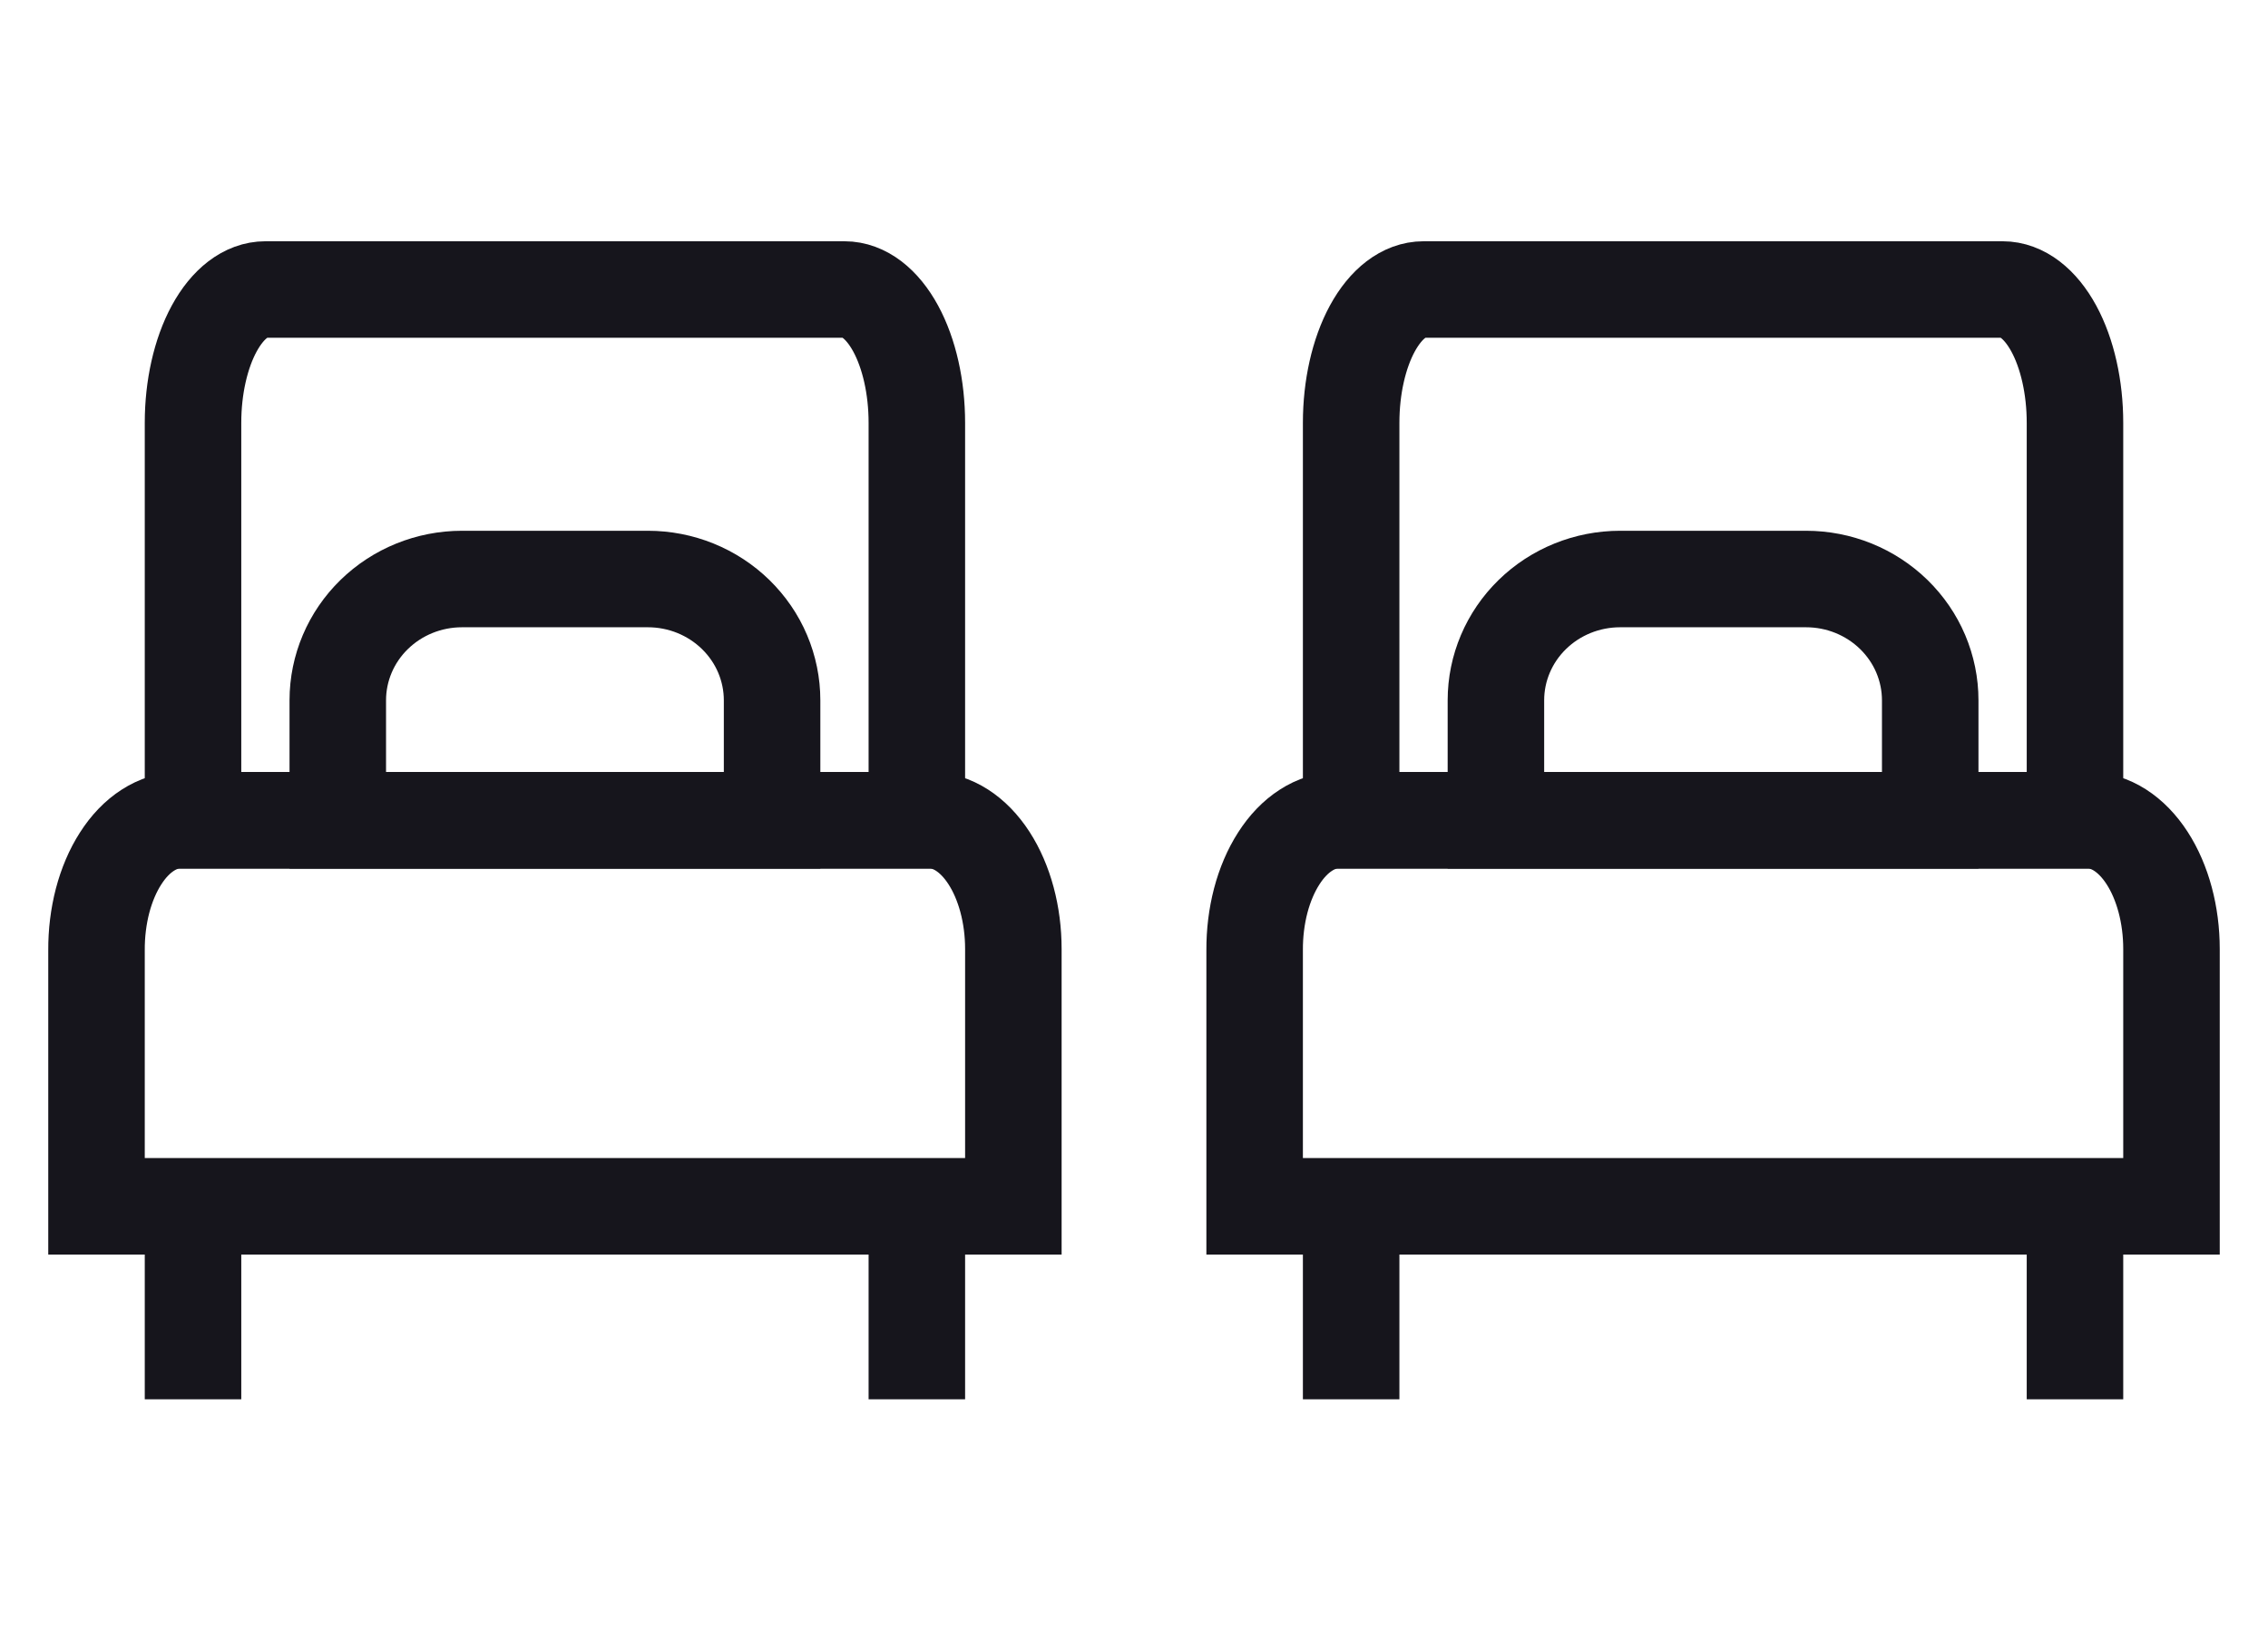
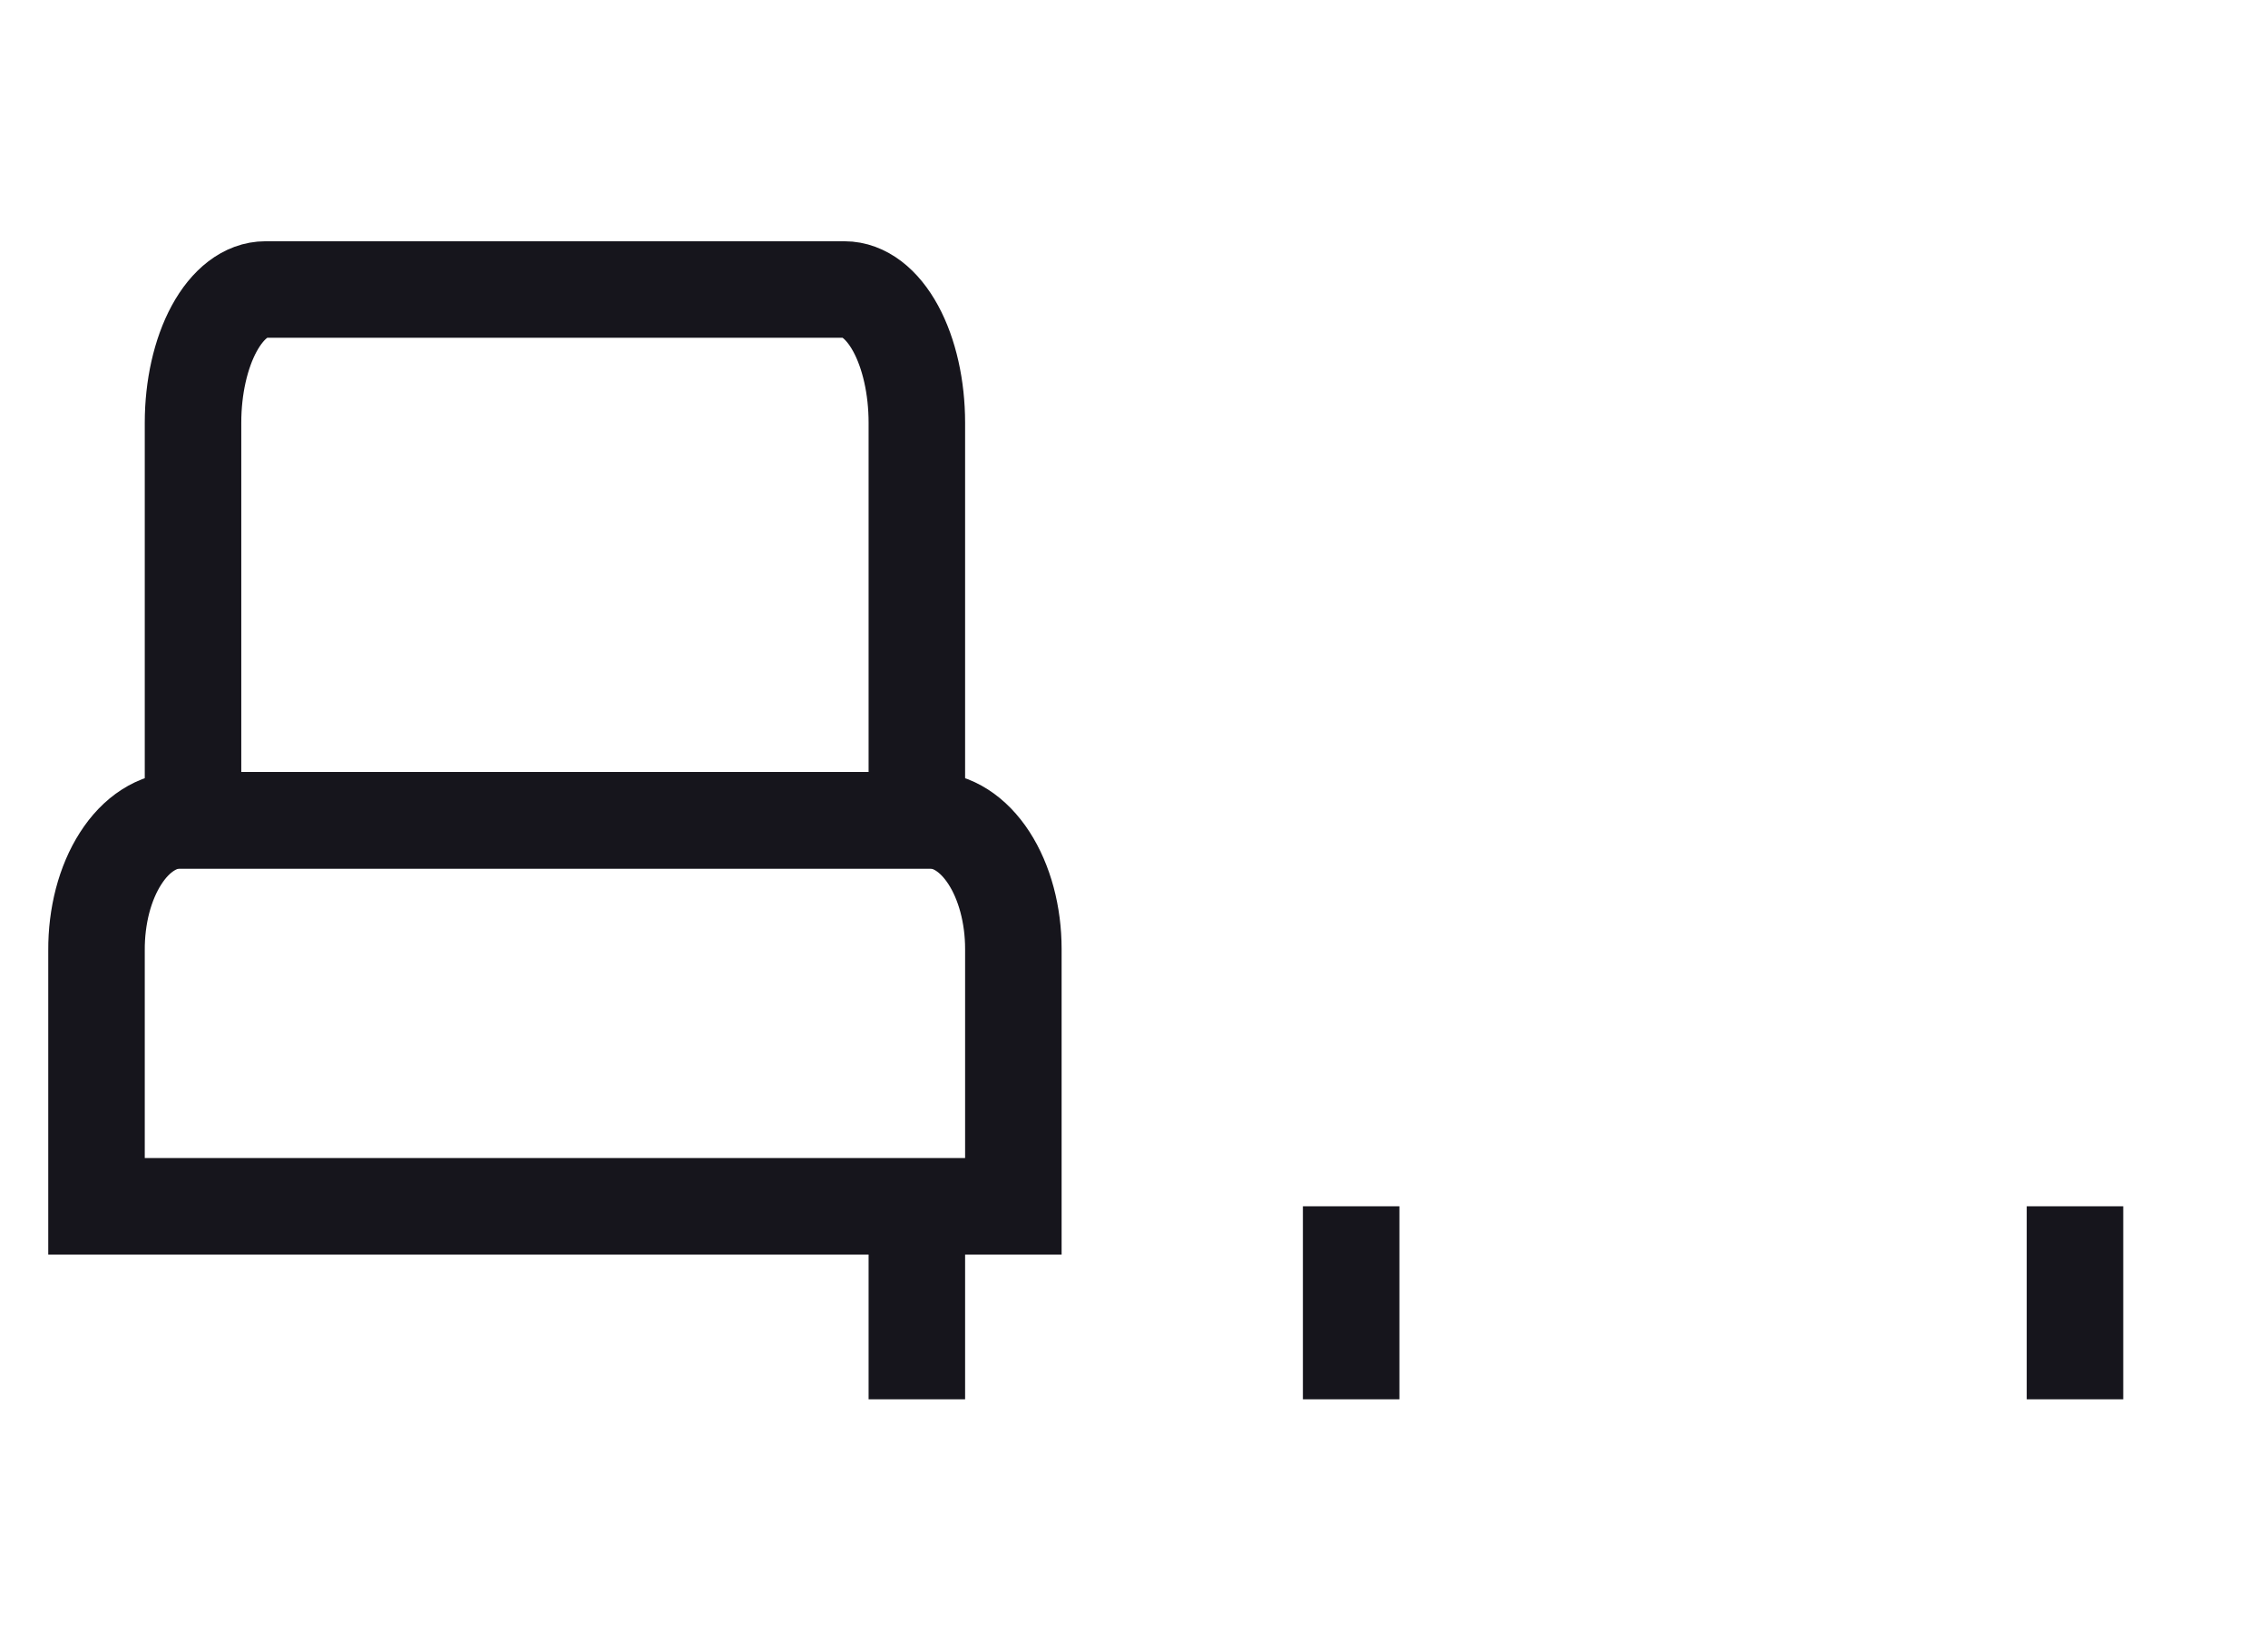
<svg xmlns="http://www.w3.org/2000/svg" width="47" height="34" viewBox="0 0 47 34" fill="none">
  <path d="M3.728 17H19.272C19.73 17 20.17 17.281 20.494 17.781C20.818 18.281 21 18.959 21 19.667V25H2V19.695C1.998 19.342 2.041 18.992 2.126 18.666C2.212 18.339 2.339 18.041 2.5 17.791C2.66 17.54 2.852 17.341 3.063 17.206C3.274 17.07 3.5 17 3.728 17Z" stroke="#16151C" stroke-width="2" stroke-miterlimit="10" />
  <path d="M5.5 6H17.5C17.898 6 18.279 6.291 18.561 6.809C18.842 7.326 19 8.029 19 8.761V17H4V8.761C4 8.029 4.158 7.326 4.439 6.809C4.721 6.291 5.102 6 5.5 6Z" stroke="#16151C" stroke-width="2" stroke-miterlimit="10" />
-   <path d="M9.573 12H13.427C13.765 12 14.099 12.065 14.411 12.191C14.724 12.318 15.007 12.503 15.246 12.736C15.485 12.97 15.675 13.246 15.804 13.551C15.933 13.856 16 14.183 16 14.513V17H7V14.513C7 13.847 7.271 13.207 7.754 12.736C8.236 12.265 8.891 12 9.573 12Z" stroke="#16151C" stroke-width="2" stroke-miterlimit="10" />
-   <path d="M4 29V25" stroke="#16151C" stroke-width="2" stroke-miterlimit="10" />
  <path d="M19 29V25" stroke="#16151C" stroke-width="2" stroke-miterlimit="10" />
-   <path d="M27.728 17H43.272C43.73 17 44.17 17.281 44.494 17.781C44.818 18.281 45 18.959 45 19.667V25H26V19.695C25.998 19.342 26.041 18.992 26.126 18.666C26.212 18.339 26.339 18.041 26.5 17.791C26.66 17.54 26.852 17.341 27.063 17.206C27.273 17.07 27.5 17 27.728 17Z" stroke="#16151C" stroke-width="2" stroke-miterlimit="10" />
-   <path d="M29.5 6H41.5C41.898 6 42.279 6.291 42.561 6.809C42.842 7.326 43 8.029 43 8.761V17H28V8.761C28 8.029 28.158 7.326 28.439 6.809C28.721 6.291 29.102 6 29.5 6Z" stroke="#16151C" stroke-width="2" stroke-miterlimit="10" />
-   <path d="M33.573 12H37.427C37.765 12 38.099 12.065 38.411 12.191C38.724 12.318 39.007 12.503 39.246 12.736C39.485 12.97 39.675 13.246 39.804 13.551C39.933 13.856 40 14.183 40 14.513V17H31V14.513C31 13.847 31.271 13.207 31.754 12.736C32.236 12.265 32.891 12 33.573 12Z" stroke="#16151C" stroke-width="2" stroke-miterlimit="10" />
  <path d="M28 29V25" stroke="#16151C" stroke-width="2" stroke-miterlimit="10" />
  <path d="M43 29V25" stroke="#16151C" stroke-width="2" stroke-miterlimit="10" />
</svg>